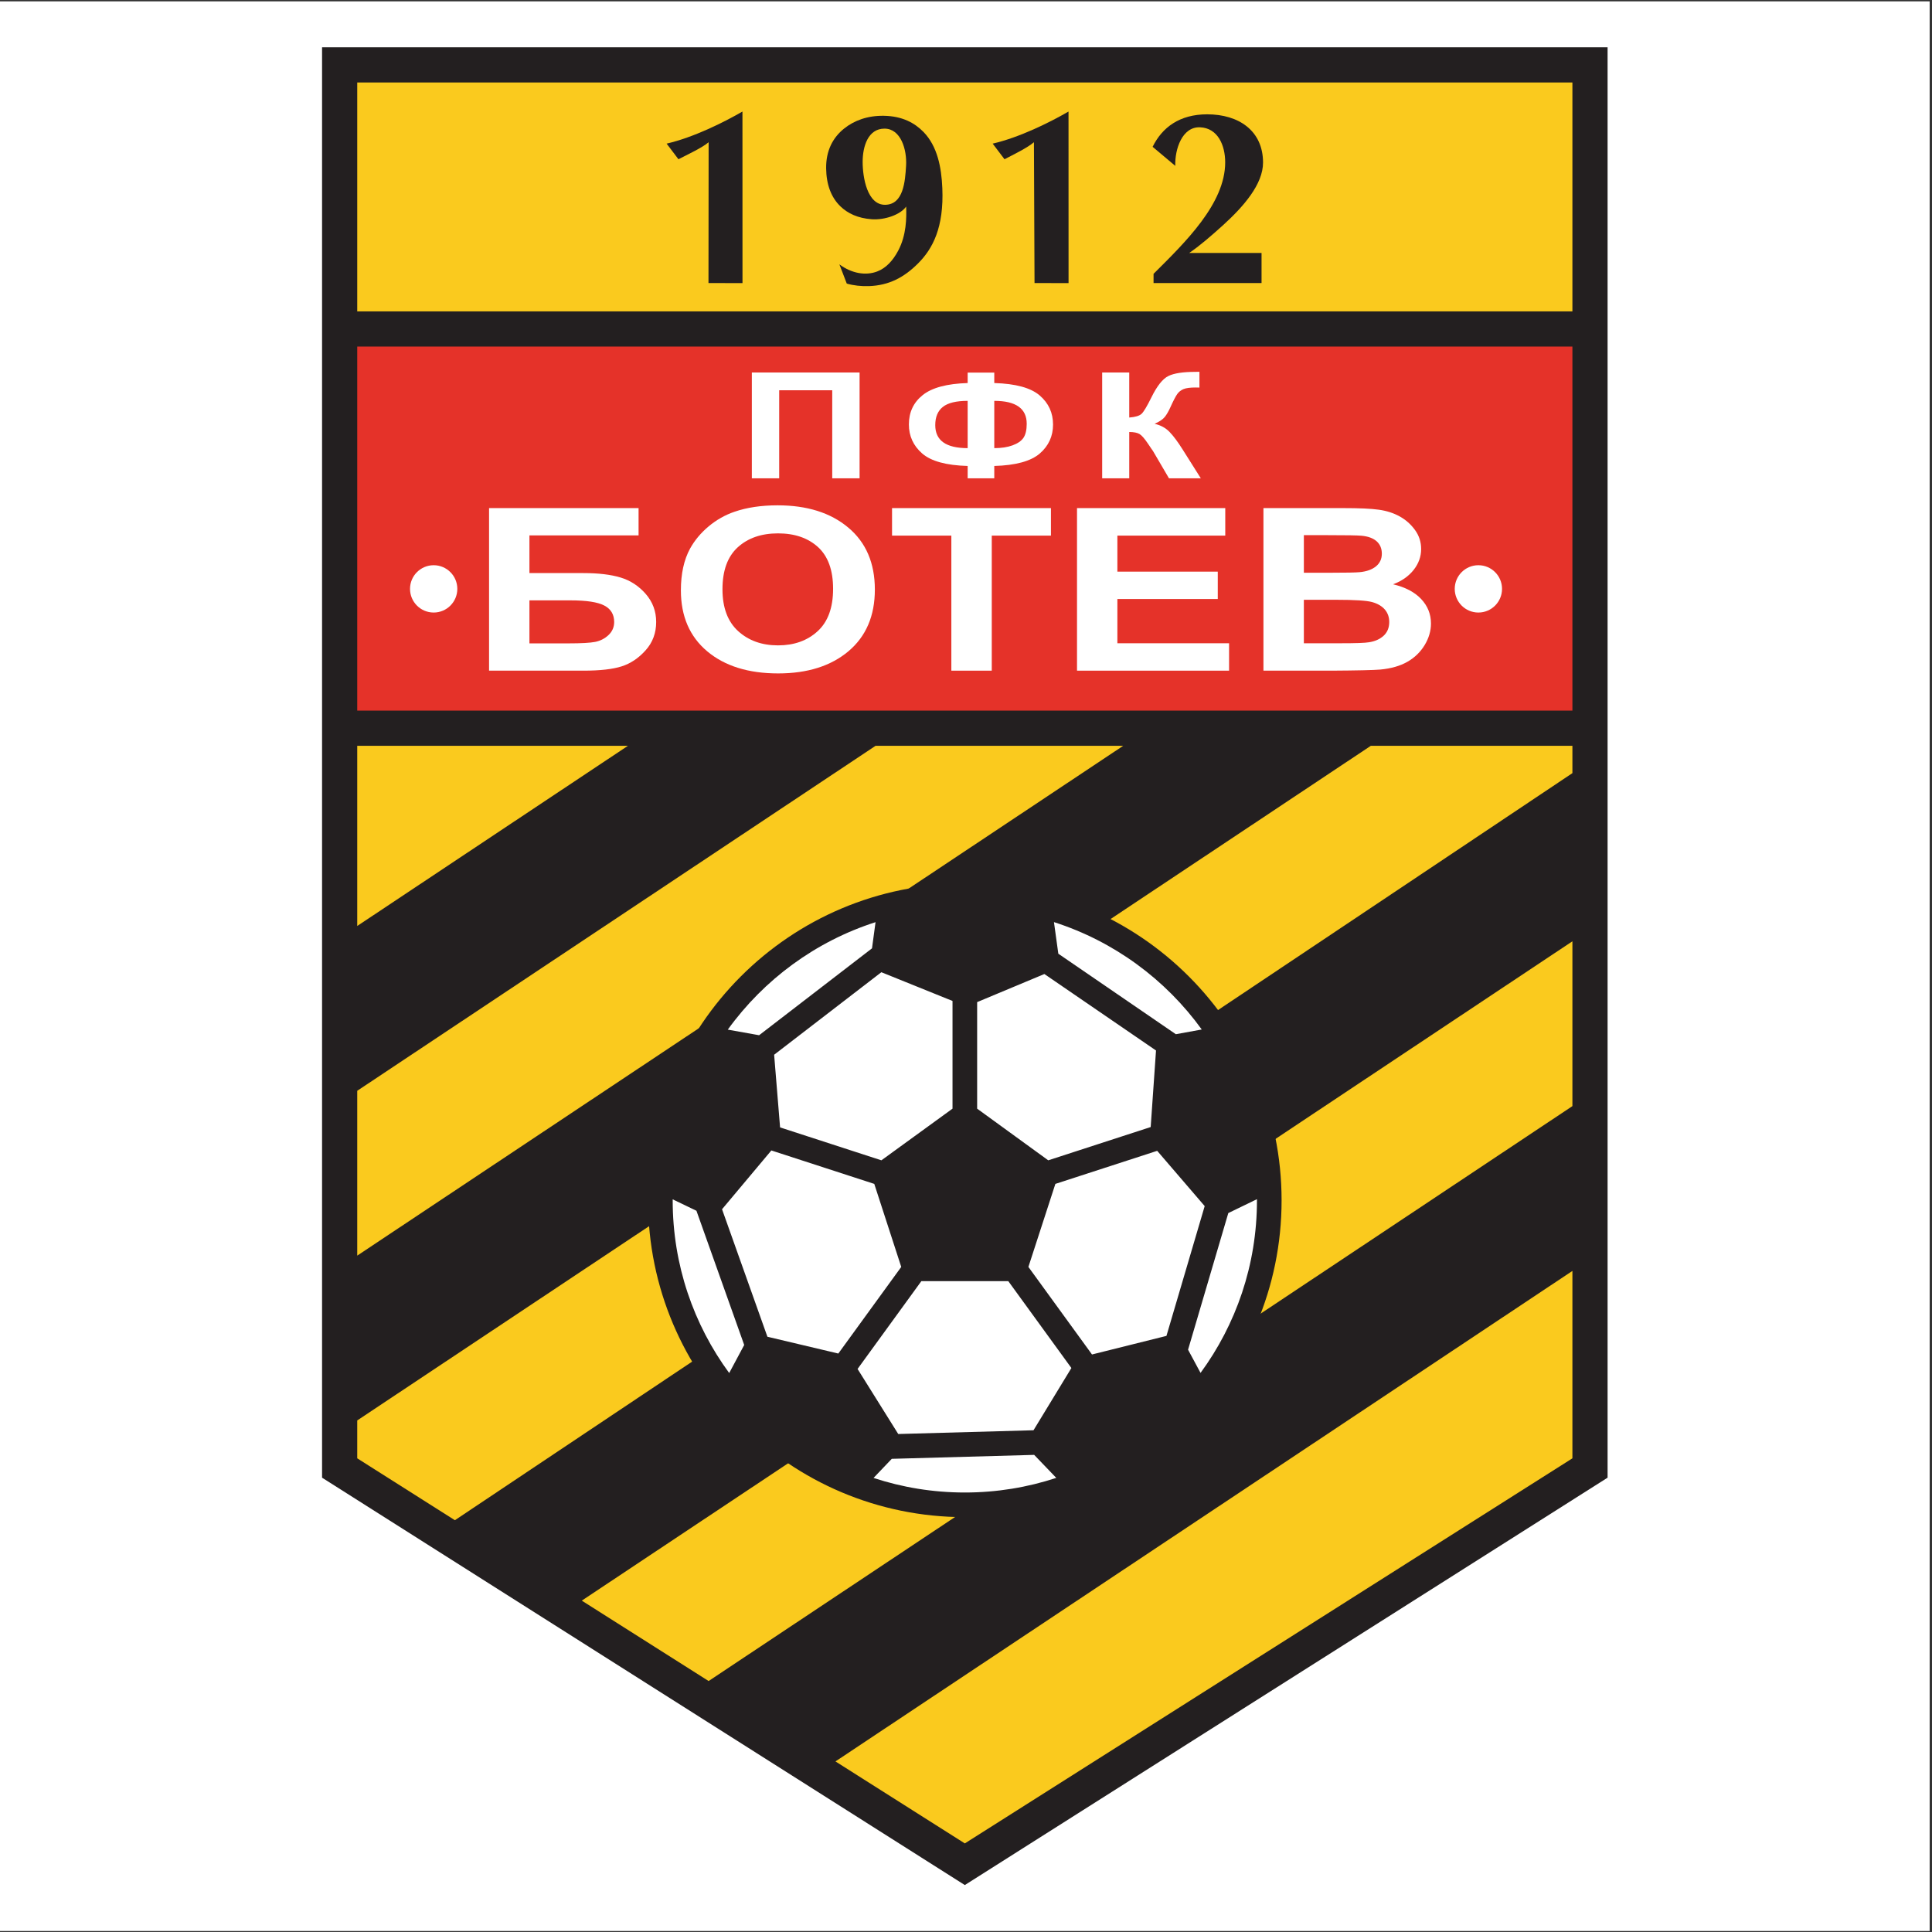
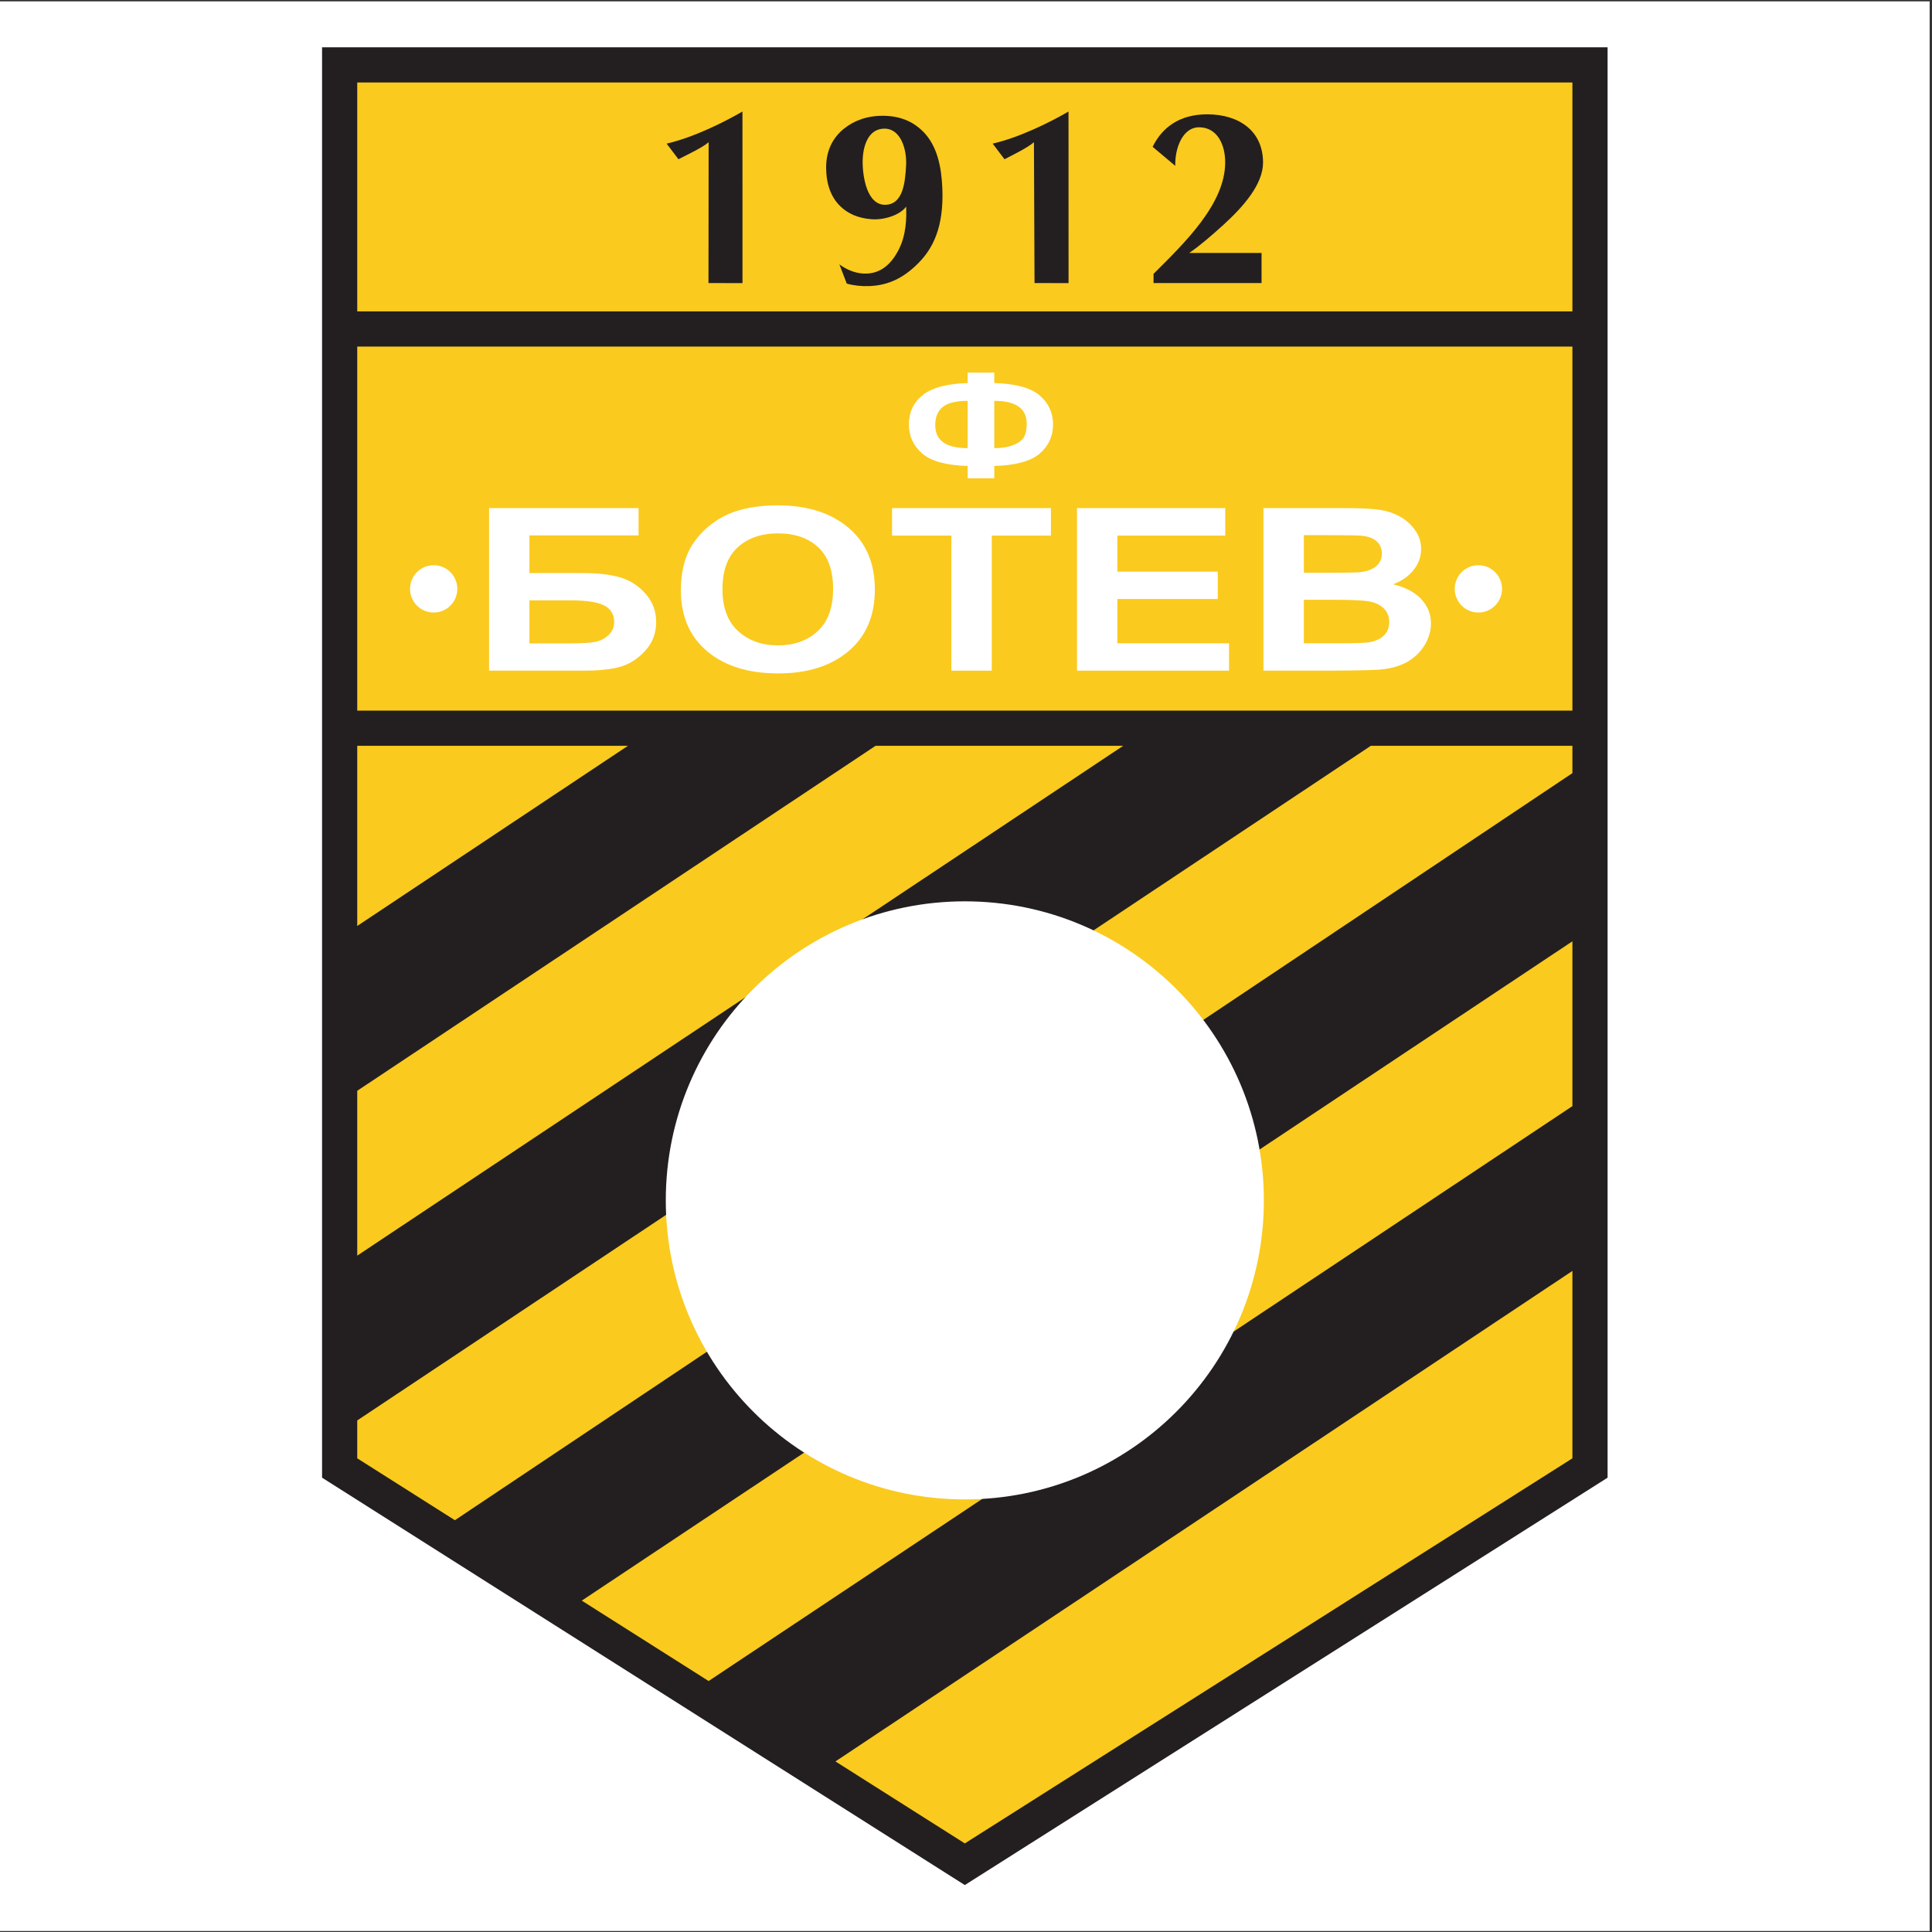
<svg xmlns="http://www.w3.org/2000/svg" width="596pt" height="596pt" viewBox="0 0 596 596" version="1.1">
  <rect x="0" y="0" width="596" height="596" fill="#333333" stroke="none" />
  <g id="surface1">
    <path style=" stroke:none;fill-rule:evenodd;fill:rgb(100%,100%,100%);fill-opacity:1;" d="M 0 0.418 L 595.277 0.418 L 595.277 595.691 L 0 595.691 L 0 0.418 " />
    <path style=" stroke:none;fill-rule:evenodd;fill:rgb(98%,79.199%,11.8%);fill-opacity:1;" d="M 104.961 21.594 L 489.477 21.594 L 489.477 453.508 L 297.219 574.398 L 104.961 453.508 L 104.961 21.594 " />
-     <path style=" stroke:none;fill-rule:evenodd;fill:rgb(89.799%,19.6%,16.1%);fill-opacity:1;" d="M 105.898 102.445 L 488.539 102.445 L 488.539 224.664 L 105.898 224.664 L 105.898 102.445 " />
    <path style=" stroke:none;fill-rule:evenodd;fill:rgb(13.699%,12.199%,12.5%);fill-opacity:1;" d="M 99.352 14.59 L 495.922 14.59 L 495.922 455.848 L 297.637 581.52 L 99.352 455.848 Z M 270.102 230.074 L 110.203 336.496 L 110.203 387.344 L 346.492 230.074 Z M 110.203 285.652 L 193.707 230.074 L 110.203 230.074 Z M 422.883 230.074 L 110.203 438.188 L 110.203 449.875 L 140.328 468.969 L 485.07 238.504 L 485.07 230.074 Z M 485.07 290.379 L 179.473 493.777 L 218.602 518.578 L 485.07 341.223 Z M 485.07 392.066 L 257.73 543.379 L 297.637 568.672 L 485.07 449.875 Z M 110.203 219.223 L 485.07 219.223 L 485.07 106.918 L 110.203 106.918 Z M 110.203 96.062 L 485.07 96.062 L 485.07 25.445 L 110.203 25.445 L 110.203 96.062 " />
-     <path style=" stroke:none;fill-rule:nonzero;fill:rgb(100%,100%,100%);fill-opacity:1;" d="M 231.934 114.91 L 265.172 114.91 L 265.172 147.555 L 256.734 147.555 L 256.734 120.391 L 240.371 120.391 L 240.371 147.555 L 231.934 147.555 L 231.934 114.91 " />
    <path style=" stroke:none;fill-rule:nonzero;fill:rgb(100%,100%,100%);fill-opacity:1;" d="M 306.723 143.746 L 306.723 147.555 L 298.512 147.555 L 298.512 143.746 C 291.879 143.559 287.199 142.266 284.473 139.887 C 281.746 137.5 280.383 134.52 280.383 130.941 C 280.383 127.172 281.805 124.145 284.656 121.871 C 287.508 119.594 292.133 118.355 298.512 118.164 L 298.512 114.934 L 306.723 114.934 L 306.723 118.164 C 313.316 118.355 317.988 119.633 320.734 121.996 C 323.48 124.352 324.852 127.348 324.852 130.965 C 324.852 134.559 323.488 137.539 320.754 139.91 C 318.008 142.273 313.336 143.559 306.723 143.746 Z M 306.723 138.246 C 308.918 138.246 310.805 137.957 312.379 137.379 C 313.953 136.801 315.078 136.02 315.734 135.047 C 316.391 134.066 316.73 132.629 316.73 130.742 C 316.73 126.023 313.395 123.66 306.723 123.66 Z M 298.512 138.246 L 298.512 123.66 C 294.984 123.66 292.43 124.281 290.863 125.523 C 289.297 126.762 288.516 128.637 288.516 131.145 C 288.516 135.883 291.84 138.246 298.512 138.246 " />
-     <path style=" stroke:none;fill-rule:nonzero;fill:rgb(100%,100%,100%);fill-opacity:1;" d="M 340.008 114.91 L 348.359 114.91 L 348.359 128.805 C 350.23 128.66 351.492 128.281 352.148 127.672 C 352.805 127.066 353.824 125.371 355.191 122.598 C 356.926 119.062 358.672 116.863 360.414 116.008 C 362.148 115.141 364.945 114.715 368.797 114.715 C 368.992 114.715 369.395 114.707 370.012 114.691 L 370.012 119.562 L 368.828 119.539 C 367.121 119.539 365.867 119.707 365.078 120.043 C 364.289 120.375 363.645 120.887 363.16 121.57 C 362.672 122.254 361.945 123.652 360.984 125.781 C 360.473 126.906 359.926 127.848 359.336 128.609 C 358.738 129.359 357.688 130.074 356.184 130.742 C 358.047 131.16 359.586 131.996 360.801 133.258 C 362.016 134.52 363.344 136.309 364.789 138.602 L 370.438 147.555 L 360.617 147.555 L 355.676 139.121 C 355.598 138.996 355.441 138.77 355.191 138.43 C 355.105 138.305 354.75 137.797 354.152 136.891 C 353.082 135.289 352.195 134.285 351.512 133.883 C 350.828 133.48 349.777 133.273 348.359 133.258 L 348.359 147.555 L 340.008 147.555 L 340.008 114.91 " />
    <path style=" stroke:none;fill-rule:nonzero;fill:rgb(100%,100%,100%);fill-opacity:1;" d="M 150.871 156.742 L 196.992 156.742 L 196.992 165.16 L 163.324 165.16 L 163.324 176.789 L 179.984 176.789 C 184.598 176.789 188.402 177.242 191.434 178.156 C 194.465 179.066 197.051 180.758 199.203 183.223 C 201.344 185.688 202.422 188.57 202.422 191.875 C 202.422 195.273 201.344 198.18 199.176 200.598 C 197.02 203.012 194.562 204.672 191.793 205.559 C 189.035 206.445 185.098 206.891 179.984 206.891 L 150.871 206.891 Z M 163.324 198.473 L 175.445 198.473 C 179.324 198.473 182.039 198.32 183.605 198.016 C 185.184 197.699 186.551 197 187.715 195.914 C 188.879 194.816 189.465 193.473 189.465 191.875 C 189.465 189.551 188.445 187.859 186.406 186.797 C 184.383 185.73 180.906 185.207 175.992 185.207 L 163.324 185.207 L 163.324 198.473 " />
    <path style=" stroke:none;fill-rule:nonzero;fill:rgb(100%,100%,100%);fill-opacity:1;" d="M 210.047 182.125 C 210.047 177.012 210.98 172.727 212.863 169.258 C 214.27 166.711 216.18 164.41 218.609 162.379 C 221.035 160.359 223.691 158.855 226.578 157.871 C 230.43 156.543 234.852 155.887 239.879 155.887 C 248.973 155.887 256.238 158.176 261.695 162.766 C 267.156 167.344 269.883 173.719 269.883 181.879 C 269.883 189.98 267.172 196.312 261.754 200.887 C 256.34 205.453 249.102 207.742 240.055 207.742 C 230.875 207.742 223.578 205.465 218.164 200.922 C 212.746 196.371 210.047 190.098 210.047 182.125 Z M 222.875 181.785 C 222.875 187.461 224.496 191.77 227.715 194.699 C 230.945 197.629 235.039 199.09 240.008 199.09 C 244.965 199.09 249.043 197.641 252.23 194.723 C 255.406 191.816 257 187.461 257 181.645 C 257 175.902 255.449 171.617 252.359 168.777 C 249.258 165.953 245.137 164.539 240.008 164.539 C 234.867 164.539 230.73 165.977 227.586 168.836 C 224.453 171.699 222.875 176.008 222.875 181.785 " />
    <path style=" stroke:none;fill-rule:nonzero;fill:rgb(100%,100%,100%);fill-opacity:1;" d="M 293.48 206.891 L 293.48 165.23 L 275.184 165.23 L 275.184 156.742 L 324.203 156.742 L 324.203 165.23 L 305.949 165.23 L 305.949 206.891 L 293.48 206.891 " />
    <path style=" stroke:none;fill-rule:nonzero;fill:rgb(100%,100%,100%);fill-opacity:1;" d="M 332.246 206.891 L 332.246 156.742 L 377.98 156.742 L 377.98 165.23 L 344.699 165.23 L 344.699 176.344 L 375.668 176.344 L 375.668 184.785 L 344.699 184.785 L 344.699 198.438 L 379.156 198.438 L 379.156 206.891 L 332.246 206.891 " />
    <path style=" stroke:none;fill-rule:nonzero;fill:rgb(100%,100%,100%);fill-opacity:1;" d="M 389.758 156.742 L 414.418 156.742 C 419.301 156.742 422.949 156.902 425.352 157.242 C 427.746 157.57 429.887 158.258 431.785 159.309 C 433.68 160.359 435.246 161.75 436.512 163.5 C 437.773 165.242 438.406 167.203 438.406 169.363 C 438.406 171.711 437.629 173.867 436.078 175.832 C 434.512 177.793 432.402 179.266 429.746 180.246 C 433.492 181.133 436.395 182.648 438.406 184.785 C 440.43 186.934 441.438 189.457 441.438 192.352 C 441.438 194.629 440.789 196.848 439.484 199.008 C 438.176 201.156 436.395 202.887 434.141 204.168 C 431.887 205.453 429.098 206.246 425.781 206.551 C 423.711 206.727 418.699 206.844 410.758 206.891 L 389.758 206.891 Z M 402.227 165.09 L 402.227 176.684 L 410.383 176.684 C 415.238 176.684 418.254 176.625 419.434 176.508 C 421.559 176.309 423.238 175.715 424.461 174.723 C 425.68 173.73 426.281 172.422 426.281 170.797 C 426.281 169.246 425.766 167.984 424.719 167.016 C 423.656 166.047 422.09 165.461 420.02 165.266 C 418.785 165.148 415.238 165.09 409.379 165.09 Z M 402.227 185.031 L 402.227 198.438 L 413.746 198.438 C 418.238 198.438 421.086 198.344 422.289 198.133 C 424.145 197.863 425.652 197.188 426.812 196.137 C 427.977 195.074 428.566 193.648 428.566 191.875 C 428.566 190.367 428.105 189.094 427.219 188.043 C 426.312 186.992 425.02 186.223 423.324 185.742 C 421.629 185.266 417.938 185.031 412.277 185.031 L 402.227 185.031 " />
    <path style=" stroke:none;fill-rule:evenodd;fill:rgb(100%,100%,100%);fill-opacity:1;" d="M 133.785 174.363 C 137.812 174.363 141.078 177.633 141.078 181.66 C 141.078 185.691 137.812 188.961 133.785 188.961 C 129.754 188.961 126.488 185.691 126.488 181.66 C 126.488 177.633 129.754 174.363 133.785 174.363 " />
    <path style=" stroke:none;fill-rule:evenodd;fill:rgb(100%,100%,100%);fill-opacity:1;" d="M 456.062 174.363 C 460.094 174.363 463.359 177.633 463.359 181.66 C 463.359 185.691 460.094 188.961 456.062 188.961 C 452.035 188.961 448.77 185.691 448.77 181.66 C 448.77 177.633 452.035 174.363 456.062 174.363 " />
    <path style=" stroke:none;fill-rule:nonzero;fill:rgb(13.699%,12.199%,12.5%);fill-opacity:1;" d="M 218.605 43.875 C 216.488 45.664 212.223 47.598 209.293 49.125 L 205.645 44.305 C 213.977 42.391 223.402 37.676 229.039 34.41 L 229.051 87.336 L 218.559 87.316 L 218.605 43.875 " />
    <path style=" stroke:none;fill-rule:nonzero;fill:rgb(13.699%,12.199%,12.5%);fill-opacity:1;" d="M 318.957 43.875 C 316.84 45.664 312.805 47.598 309.879 49.125 L 306.227 44.305 C 314.559 42.391 323.984 37.676 329.625 34.41 L 329.637 87.336 L 319.141 87.316 L 318.957 43.875 " />
    <path style=" stroke:none;fill-rule:nonzero;fill:rgb(13.699%,12.199%,12.5%);fill-opacity:1;" d="M 279.535 63.719 C 277.859 66.188 272.969 67.934 268.891 67.633 C 264.629 67.316 261.547 65.848 259.289 63.688 C 256.387 60.906 254.918 56.91 254.855 51.945 C 254.781 46.52 256.898 42.461 260.402 39.656 C 263.488 37.18 267.629 35.633 272.656 35.719 C 278.387 35.812 282.191 37.949 284.875 40.695 C 289.203 45.121 290.426 51.684 290.695 58.008 C 291.219 70.16 287.738 76.742 283.203 81.27 C 278.91 85.555 274.27 88.055 268.043 88.262 C 265.688 88.34 263.316 88.086 261.219 87.484 L 258.941 81.551 C 262.793 84.402 267.094 85.078 270.594 83.75 C 273.312 82.715 275.453 80.422 277.105 77.289 C 279.617 72.535 279.676 67.23 279.535 63.719 Z M 273.113 63.176 C 278.691 63.062 279.227 56.023 279.516 51.102 C 279.805 46.184 277.914 39.68 272.852 39.68 C 267.789 39.68 266.117 45.164 266.117 49.949 C 266.117 54.734 267.535 63.293 273.113 63.176 " />
    <path style=" stroke:none;fill-rule:nonzero;fill:rgb(13.699%,12.199%,12.5%);fill-opacity:1;" d="M 355.859 87.316 L 355.859 84.473 C 365.672 74.715 377.957 62.805 377.957 50.086 C 377.957 44.871 375.723 39.488 370.188 39.27 C 364.695 39.055 362.395 46.008 362.559 51.164 L 355.57 45.289 C 358.52 39.312 363.867 35.266 372.406 35.266 C 382.109 35.266 389.633 40.305 389.633 50.156 C 389.633 56.848 383.598 63.758 377.234 69.523 C 373.543 72.867 369.895 75.98 366.852 78.039 L 389.172 78.039 L 389.172 87.316 L 355.859 87.316 " />
    <path style=" stroke:none;fill-rule:evenodd;fill:rgb(100%,100%,100%);fill-opacity:1;" d="M 297.637 278.051 C 348.578 278.051 389.887 319.359 389.887 370.301 C 389.887 421.242 348.578 462.551 297.637 462.551 C 246.695 462.551 205.387 421.242 205.387 370.301 C 205.387 319.359 246.695 278.051 297.637 278.051 " />
-     <path style=" stroke:none;fill-rule:evenodd;fill:rgb(13.699%,12.199%,12.5%);fill-opacity:1;" d="M 297.637 272.582 C 351.598 272.582 395.355 316.344 395.355 370.301 C 395.355 424.262 351.598 468.02 297.637 468.02 C 243.68 468.02 199.918 424.262 199.918 370.301 C 199.918 316.344 243.68 272.582 297.637 272.582 Z M 356.98 355.016 L 325.57 365.219 L 317.25 390.832 L 336.871 417.84 L 359.836 412.109 L 371.633 372.066 Z M 323.371 357.945 L 354.973 347.68 L 356.617 324.066 L 322.18 300.473 L 301.438 309.141 L 301.438 342.008 Z M 330.512 422.016 L 311.047 395.219 L 284.227 395.219 L 264.551 422.305 L 277.098 442.375 L 318.824 441.219 Z M 258.613 417.551 L 278.023 390.832 L 269.703 365.219 L 237.953 354.902 L 222.742 373.039 L 236.738 412.367 Z M 240.645 347.789 L 271.902 357.945 L 293.84 342.008 L 293.84 308.781 L 271.891 299.918 L 238.812 325.379 Z M 326.48 294.207 L 362.734 319.043 L 370.727 317.586 C 359.574 302.152 343.656 290.391 325.133 284.461 Z M 378.918 374.219 L 366.504 416.371 L 370.355 423.523 C 381.293 408.609 387.758 390.211 387.758 370.301 C 387.758 370.18 387.754 370.059 387.754 369.934 Z M 319.031 448.812 L 275.102 450.031 L 269.477 455.926 C 278.336 458.84 287.801 460.422 297.637 460.422 C 307.492 460.422 316.973 458.836 325.848 455.91 Z M 229.578 414.91 L 214.844 373.508 L 207.52 369.984 C 207.52 370.09 207.516 370.195 207.516 370.301 C 207.516 390.23 213.992 408.645 224.949 423.566 Z M 234.18 319.355 L 269.004 292.551 L 270.094 284.477 C 251.57 290.418 235.66 302.191 224.516 317.629 L 234.18 319.355 " />
  </g>
</svg>